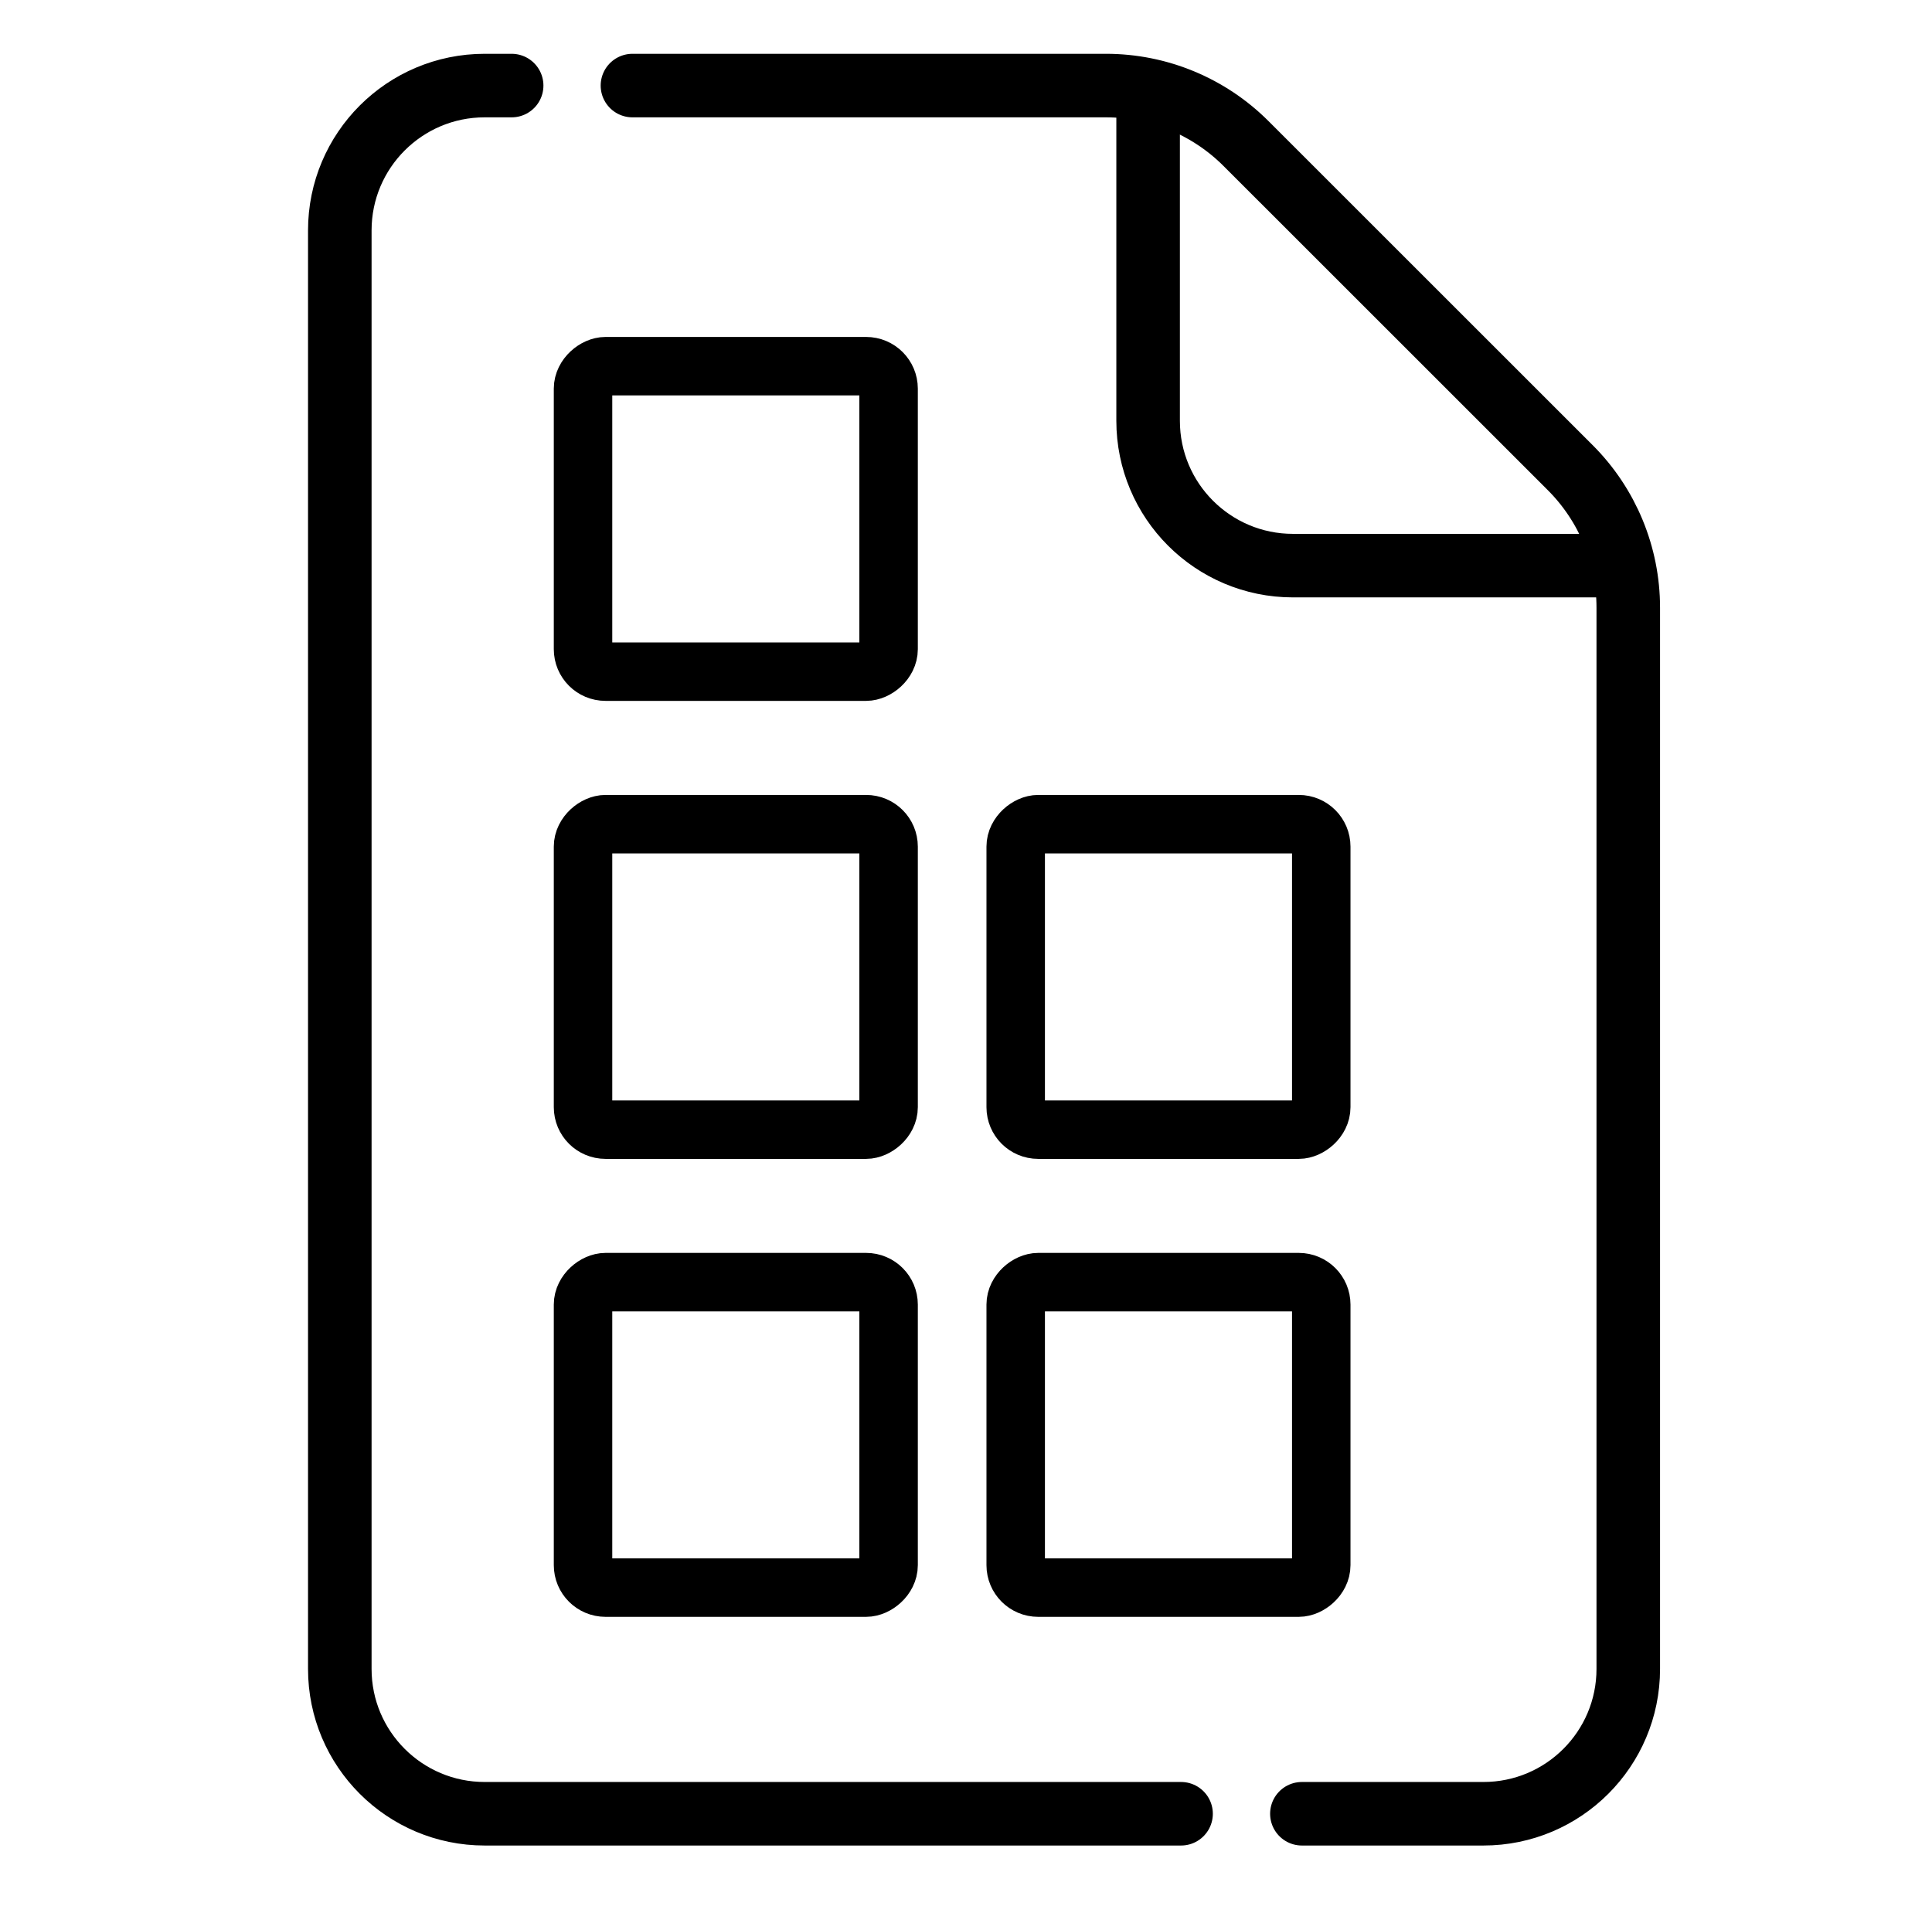
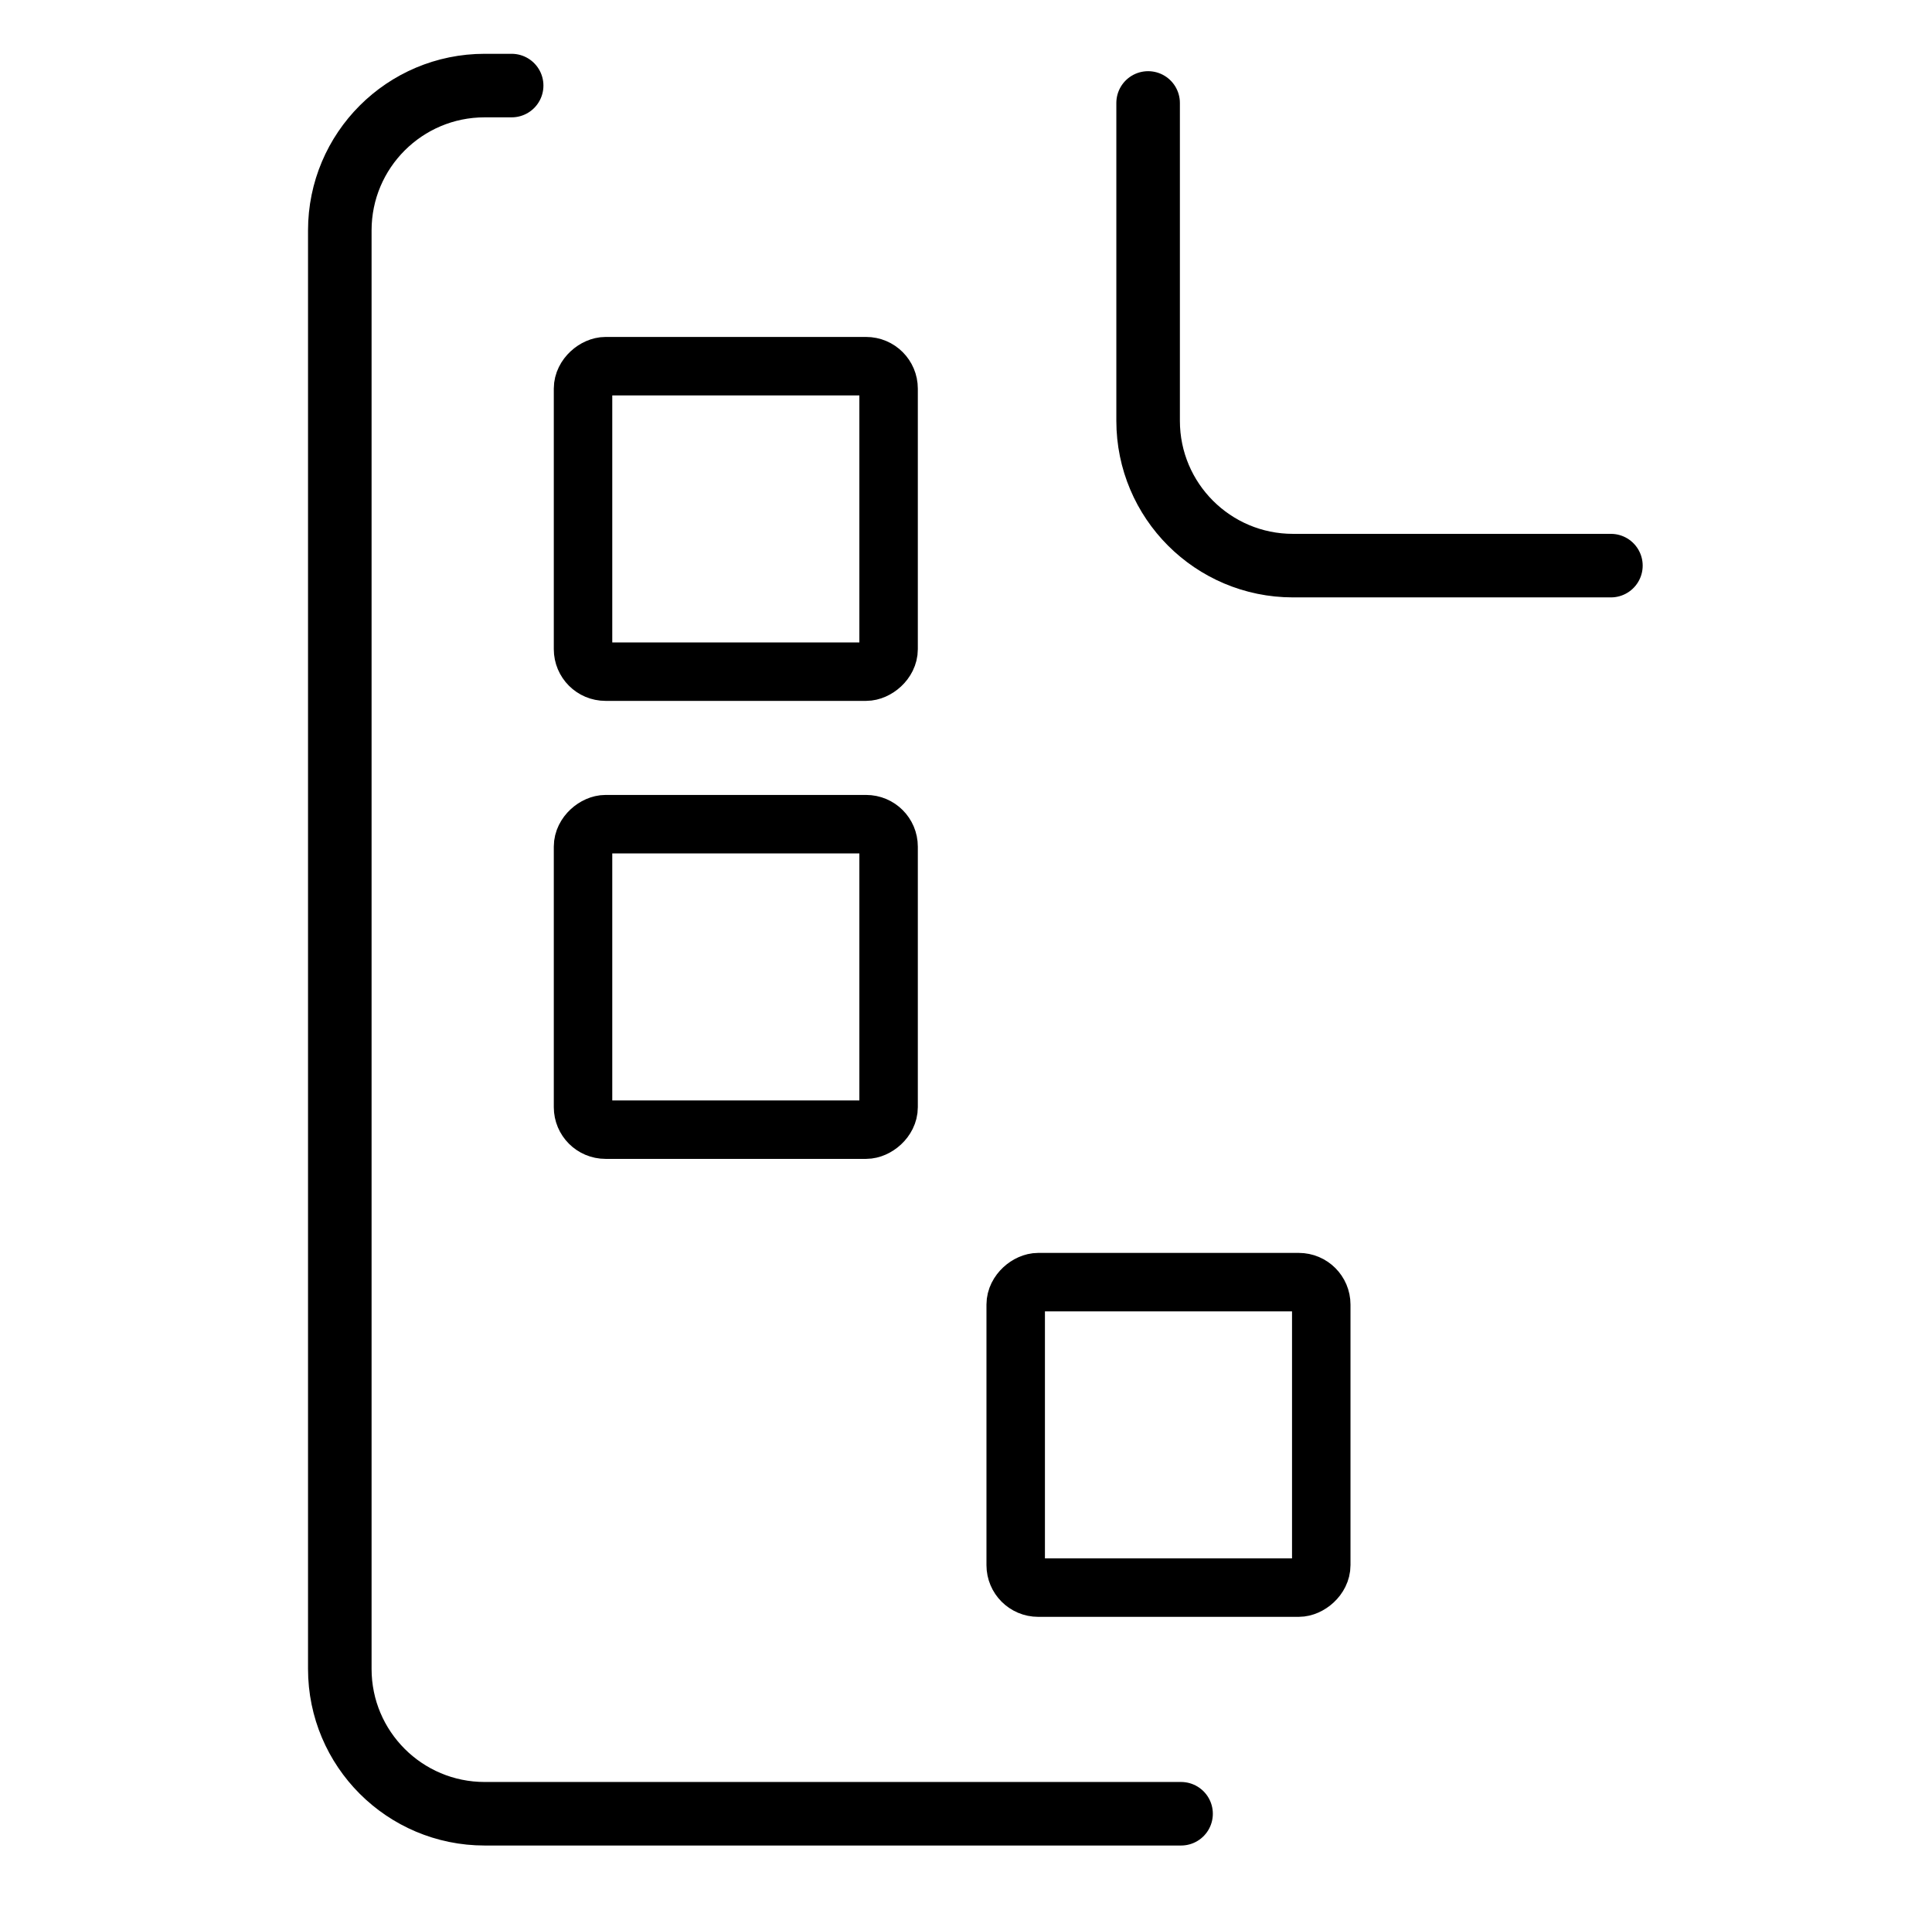
<svg xmlns="http://www.w3.org/2000/svg" width="76" height="75" viewBox="0 0 76 75" fill="none">
-   <path d="M51.213 71.367H58.354C61.501 71.367 64.052 68.816 64.052 65.669V23.911C64.052 21.846 63.232 19.865 61.772 18.404L49.015 5.648C47.555 4.188 45.574 3.367 43.509 3.367H24.879" stroke="black" stroke-width="2.5" stroke-miterlimit="10" stroke-linecap="round" stroke-linejoin="round" />
  <path d="M20.127 3.367H19.066C15.918 3.367 13.367 5.919 13.367 9.066V65.669C13.367 68.816 15.918 71.367 19.066 71.367H46.46" stroke="black" stroke-width="2.5" stroke-miterlimit="10" stroke-linecap="round" stroke-linejoin="round" />
  <path d="M63.369 22.256H50.862C47.715 22.256 45.164 19.705 45.164 16.557V4.051" stroke="black" stroke-width="2.5" stroke-miterlimit="10" stroke-linecap="round" stroke-linejoin="round" />
  <rect x="34.955" y="14.408" width="12.02" height="12.02" rx="0.884" transform="rotate(90 34.955 14.408)" stroke="black" stroke-width="2.3" />
-   <rect x="51.975" y="32.429" width="12.02" height="12.02" rx="0.884" transform="rotate(90 51.975 32.429)" stroke="black" stroke-width="2.3" />
  <rect x="34.955" y="32.429" width="12.02" height="12.02" rx="0.884" transform="rotate(90 34.955 32.429)" stroke="black" stroke-width="2.3" />
  <rect x="51.975" y="50.449" width="12.02" height="12.02" rx="0.884" transform="rotate(90 51.975 50.449)" stroke="black" stroke-width="2.3" />
-   <rect x="34.955" y="50.449" width="12.02" height="12.02" rx="0.884" transform="rotate(90 34.955 50.449)" stroke="black" stroke-width="2.3" />
</svg>